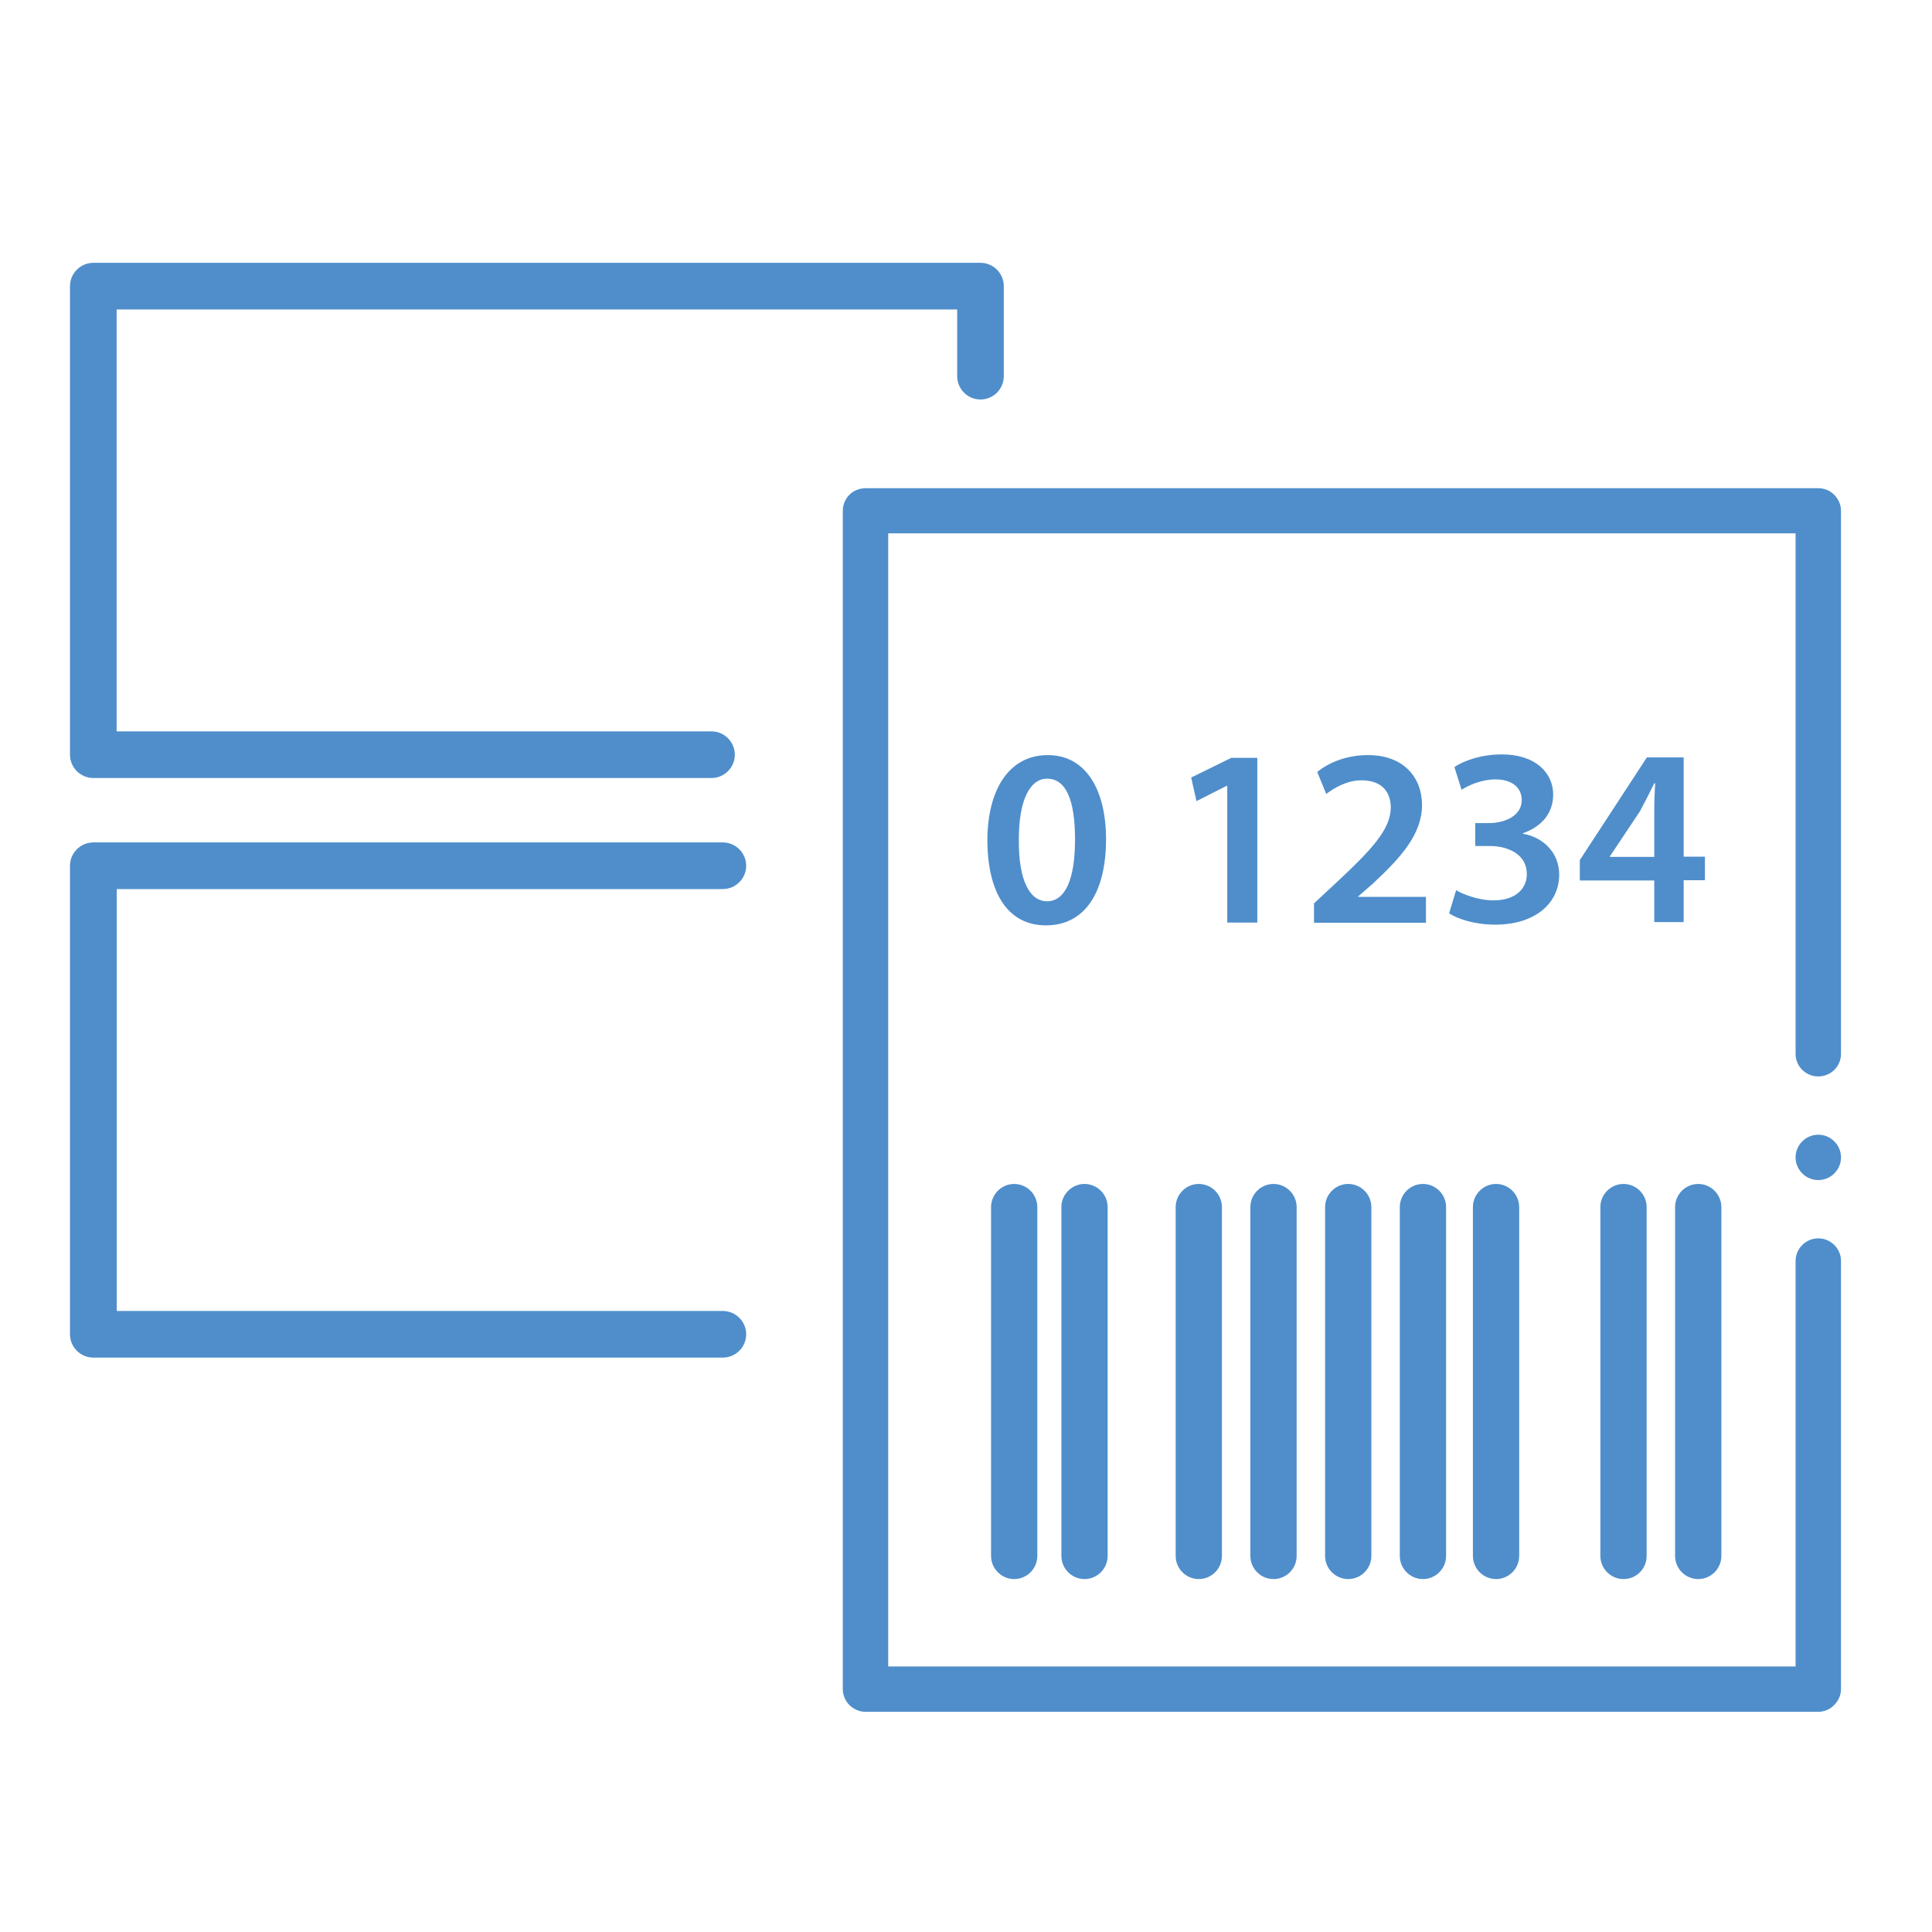
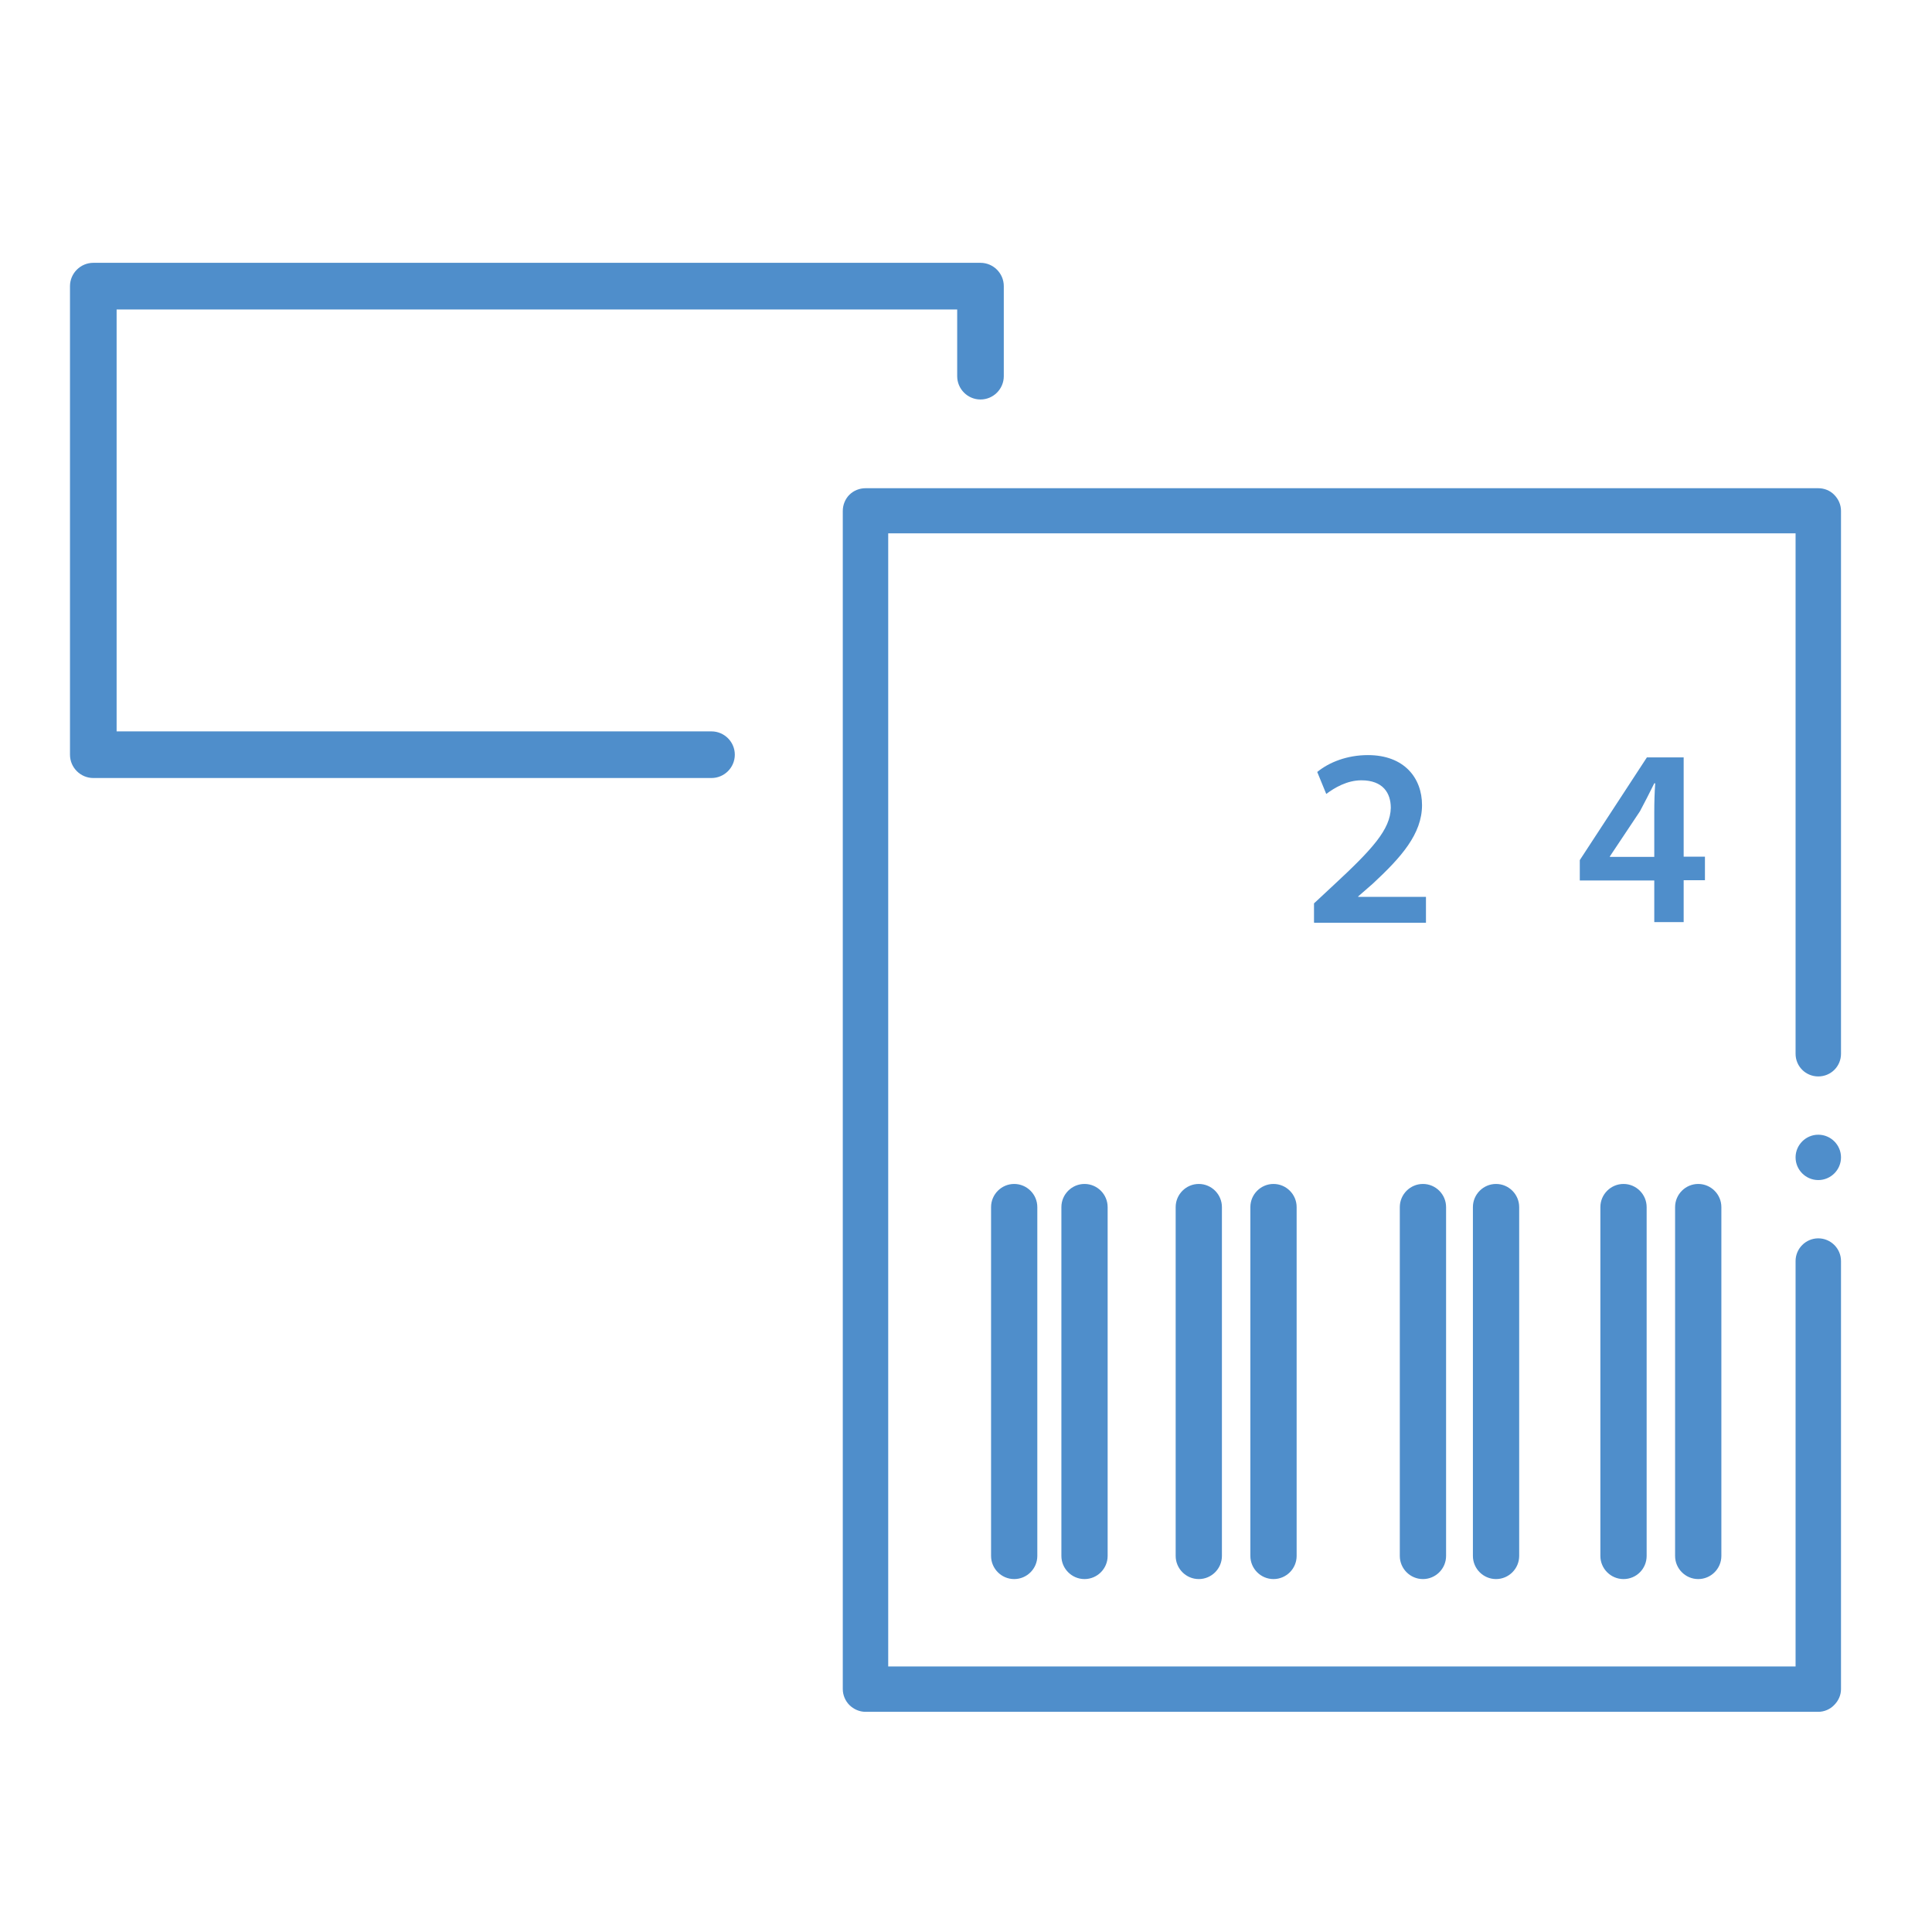
<svg xmlns="http://www.w3.org/2000/svg" width="80" height="80" viewBox="0 0 80 80" fill="none">
-   <path d="M29.93 34.883H3.867C3.334 34.883 2.898 35.317 2.898 35.849V55.25C2.898 55.782 3.334 56.216 3.867 56.216H29.93C30.463 56.216 30.898 55.782 30.898 55.25C30.898 54.719 30.463 54.285 29.93 54.285H4.835V36.814H29.93C30.463 36.814 30.898 36.38 30.898 35.849C30.898 35.317 30.463 34.883 29.93 34.883Z" fill="#4F8ECB" />
  <path d="M40.6 10.883H3.864C3.333 10.883 2.898 11.317 2.898 11.849V31.25C2.898 31.782 3.333 32.216 3.864 32.216H29.461C29.992 32.216 30.427 31.782 30.427 31.25C30.427 30.719 29.992 30.285 29.461 30.285H4.829V12.814H39.635V15.576C39.635 16.108 40.069 16.542 40.6 16.542C41.131 16.542 41.565 16.108 41.565 15.576V11.849C41.565 11.317 41.131 10.883 40.6 10.883Z" fill="#4F8ECB" />
  <path d="M75.291 70.883H35.839C35.594 70.883 35.35 70.779 35.171 70.601C35.002 70.432 34.898 70.188 34.898 69.944V21.155C34.898 20.901 35.002 20.657 35.171 20.488C35.35 20.31 35.594 20.216 35.839 20.216H75.291C75.536 20.216 75.78 20.31 75.95 20.488C76.128 20.667 76.232 20.901 76.232 21.155V43.634C76.232 44.16 75.809 44.573 75.291 44.573C74.774 44.573 74.351 44.16 74.351 43.634V22.085H36.779V69.005H74.351V52.216C74.351 51.7 74.774 51.277 75.291 51.277C75.809 51.277 76.232 51.7 76.232 52.216V69.944C76.232 70.188 76.128 70.423 75.95 70.601C75.78 70.779 75.536 70.883 75.291 70.883ZM75.291 48.864C74.774 48.864 74.351 48.441 74.351 47.925C74.351 47.409 74.774 46.986 75.291 46.986C75.809 46.986 76.232 47.409 76.232 47.925C76.232 48.441 75.809 48.864 75.291 48.864Z" fill="#4F8ECB" />
  <path d="M44.908 65.386C44.381 65.386 43.95 64.955 43.95 64.428V49.983C43.95 49.456 44.381 49.025 44.908 49.025C45.434 49.025 45.865 49.456 45.865 49.983V64.428C45.865 64.955 45.434 65.386 44.908 65.386Z" fill="#4F8ECB" />
  <path d="M41.995 65.386C41.469 65.386 41.038 64.955 41.038 64.428V49.983C41.038 49.456 41.469 49.025 41.995 49.025C42.522 49.025 42.953 49.456 42.953 49.983V64.428C42.953 64.955 42.522 65.386 41.995 65.386Z" fill="#4F8ECB" />
  <path d="M49.639 65.386C49.113 65.386 48.682 64.955 48.682 64.428V49.983C48.682 49.456 49.113 49.025 49.639 49.025C50.166 49.025 50.597 49.456 50.597 49.983V64.428C50.597 64.955 50.166 65.386 49.639 65.386Z" fill="#4F8ECB" />
  <path d="M52.733 65.386C52.206 65.386 51.775 64.955 51.775 64.428V49.983C51.775 49.456 52.206 49.025 52.733 49.025C53.26 49.025 53.691 49.456 53.691 49.983V64.428C53.691 64.955 53.26 65.386 52.733 65.386Z" fill="#4F8ECB" />
-   <path d="M55.827 65.386C55.3 65.386 54.869 64.955 54.869 64.428V49.983C54.869 49.456 55.3 49.025 55.827 49.025C56.354 49.025 56.785 49.456 56.785 49.983V64.428C56.785 64.955 56.354 65.386 55.827 65.386Z" fill="#4F8ECB" />
  <path d="M58.921 65.386C58.394 65.386 57.963 64.955 57.963 64.428V49.983C57.963 49.456 58.394 49.025 58.921 49.025C59.448 49.025 59.879 49.456 59.879 49.983V64.428C59.879 64.955 59.448 65.386 58.921 65.386Z" fill="#4F8ECB" />
  <path d="M61.948 65.386C61.421 65.386 60.99 64.955 60.99 64.428V49.983C60.99 49.456 61.421 49.025 61.948 49.025C62.475 49.025 62.906 49.456 62.906 49.983V64.428C62.906 64.955 62.475 65.386 61.948 65.386Z" fill="#4F8ECB" />
  <path d="M67.226 65.386C66.699 65.386 66.268 64.955 66.268 64.428V49.983C66.268 49.456 66.699 49.025 67.226 49.025C67.753 49.025 68.184 49.456 68.184 49.983V64.428C68.184 64.955 67.762 65.386 67.226 65.386Z" fill="#4F8ECB" />
  <path d="M70.32 65.386C69.793 65.386 69.362 64.955 69.362 64.428V49.983C69.362 49.456 69.793 49.025 70.32 49.025C70.847 49.025 71.278 49.456 71.278 49.983V64.428C71.278 64.955 70.847 65.386 70.32 65.386Z" fill="#4F8ECB" />
-   <path d="M45.799 34.744C45.799 36.937 44.937 38.317 43.308 38.317C41.68 38.317 40.894 36.889 40.885 34.811C40.885 32.694 41.785 31.267 43.385 31.267C44.984 31.267 45.799 32.732 45.799 34.753V34.744ZM42.188 34.801C42.178 36.458 42.638 37.32 43.356 37.32C44.113 37.32 44.515 36.401 44.515 34.763C44.515 33.125 44.142 32.244 43.356 32.244C42.666 32.244 42.178 33.096 42.188 34.801Z" fill="#4F8ECB" />
-   <path d="M50.808 32.541H50.789L49.544 33.173L49.324 32.196L50.981 31.382H52.063V38.202H50.818V32.541H50.808Z" fill="#4F8ECB" />
  <path d="M54.41 38.192V37.407L55.214 36.659C56.824 35.165 57.571 34.351 57.59 33.451C57.59 32.837 57.264 32.311 56.373 32.311C55.779 32.311 55.262 32.617 54.917 32.876L54.544 31.966C55.032 31.564 55.779 31.267 56.642 31.267C58.155 31.267 58.883 32.224 58.883 33.336C58.883 34.533 58.021 35.5 56.833 36.602L56.239 37.119V37.138H59.046V38.211H54.419L54.41 38.192Z" fill="#4F8ECB" />
-   <path d="M60.291 36.861C60.55 37.014 61.192 37.282 61.843 37.282C62.83 37.282 63.232 36.727 63.222 36.19C63.222 35.386 62.466 35.031 61.68 35.031H61.086V34.083H61.661C62.255 34.083 63.012 33.815 63.012 33.125C63.012 32.665 62.667 32.273 61.92 32.273C61.364 32.273 60.809 32.512 60.521 32.704L60.224 31.765C60.617 31.487 61.364 31.238 62.188 31.238C63.596 31.238 64.314 32.014 64.314 32.905C64.314 33.623 63.893 34.207 63.059 34.504V34.523C63.893 34.667 64.563 35.299 64.563 36.219C64.563 37.378 63.596 38.288 61.91 38.288C61.077 38.288 60.368 38.058 60.004 37.819L60.301 36.842L60.291 36.861Z" fill="#4F8ECB" />
  <path d="M68.5 38.192V36.458H65.416V35.615L68.194 31.362H69.717V35.472H70.598V36.449H69.717V38.182H68.5V38.192ZM68.5 35.481V33.623C68.5 33.23 68.51 32.837 68.539 32.435H68.5C68.29 32.866 68.108 33.211 67.906 33.594L66.661 35.462V35.481H68.51H68.5Z" fill="#4F8ECB" />
</svg>